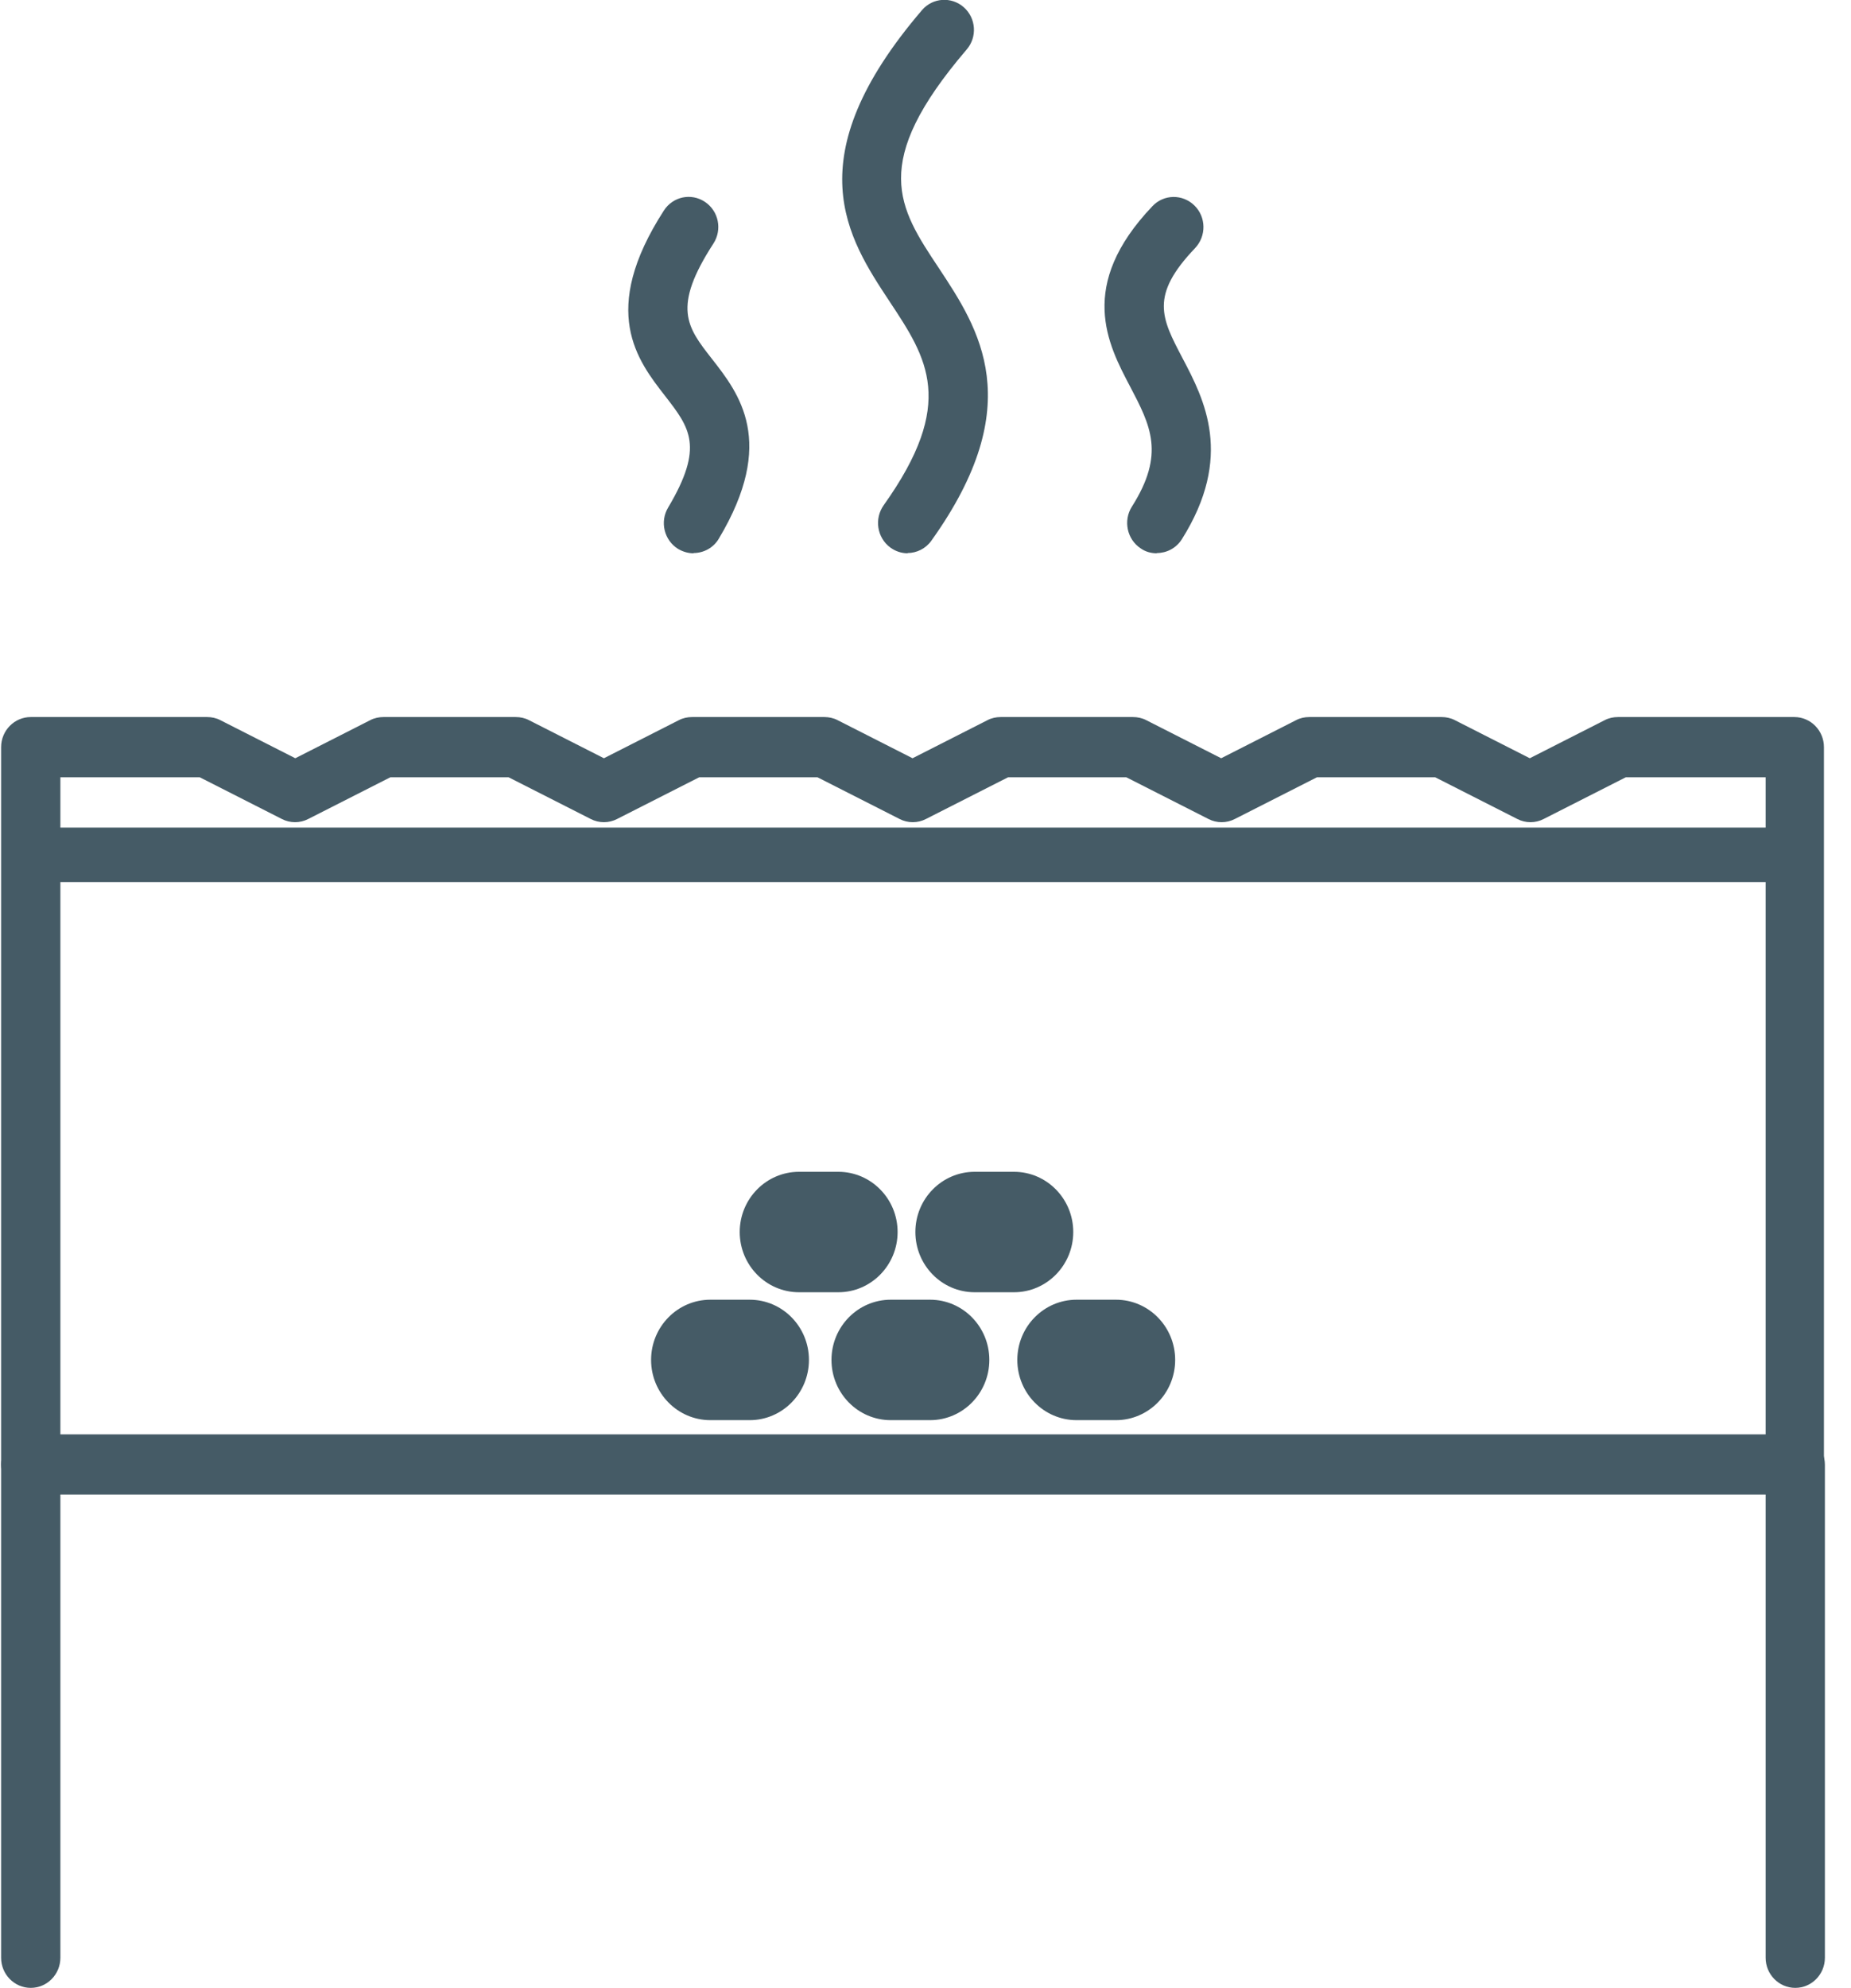
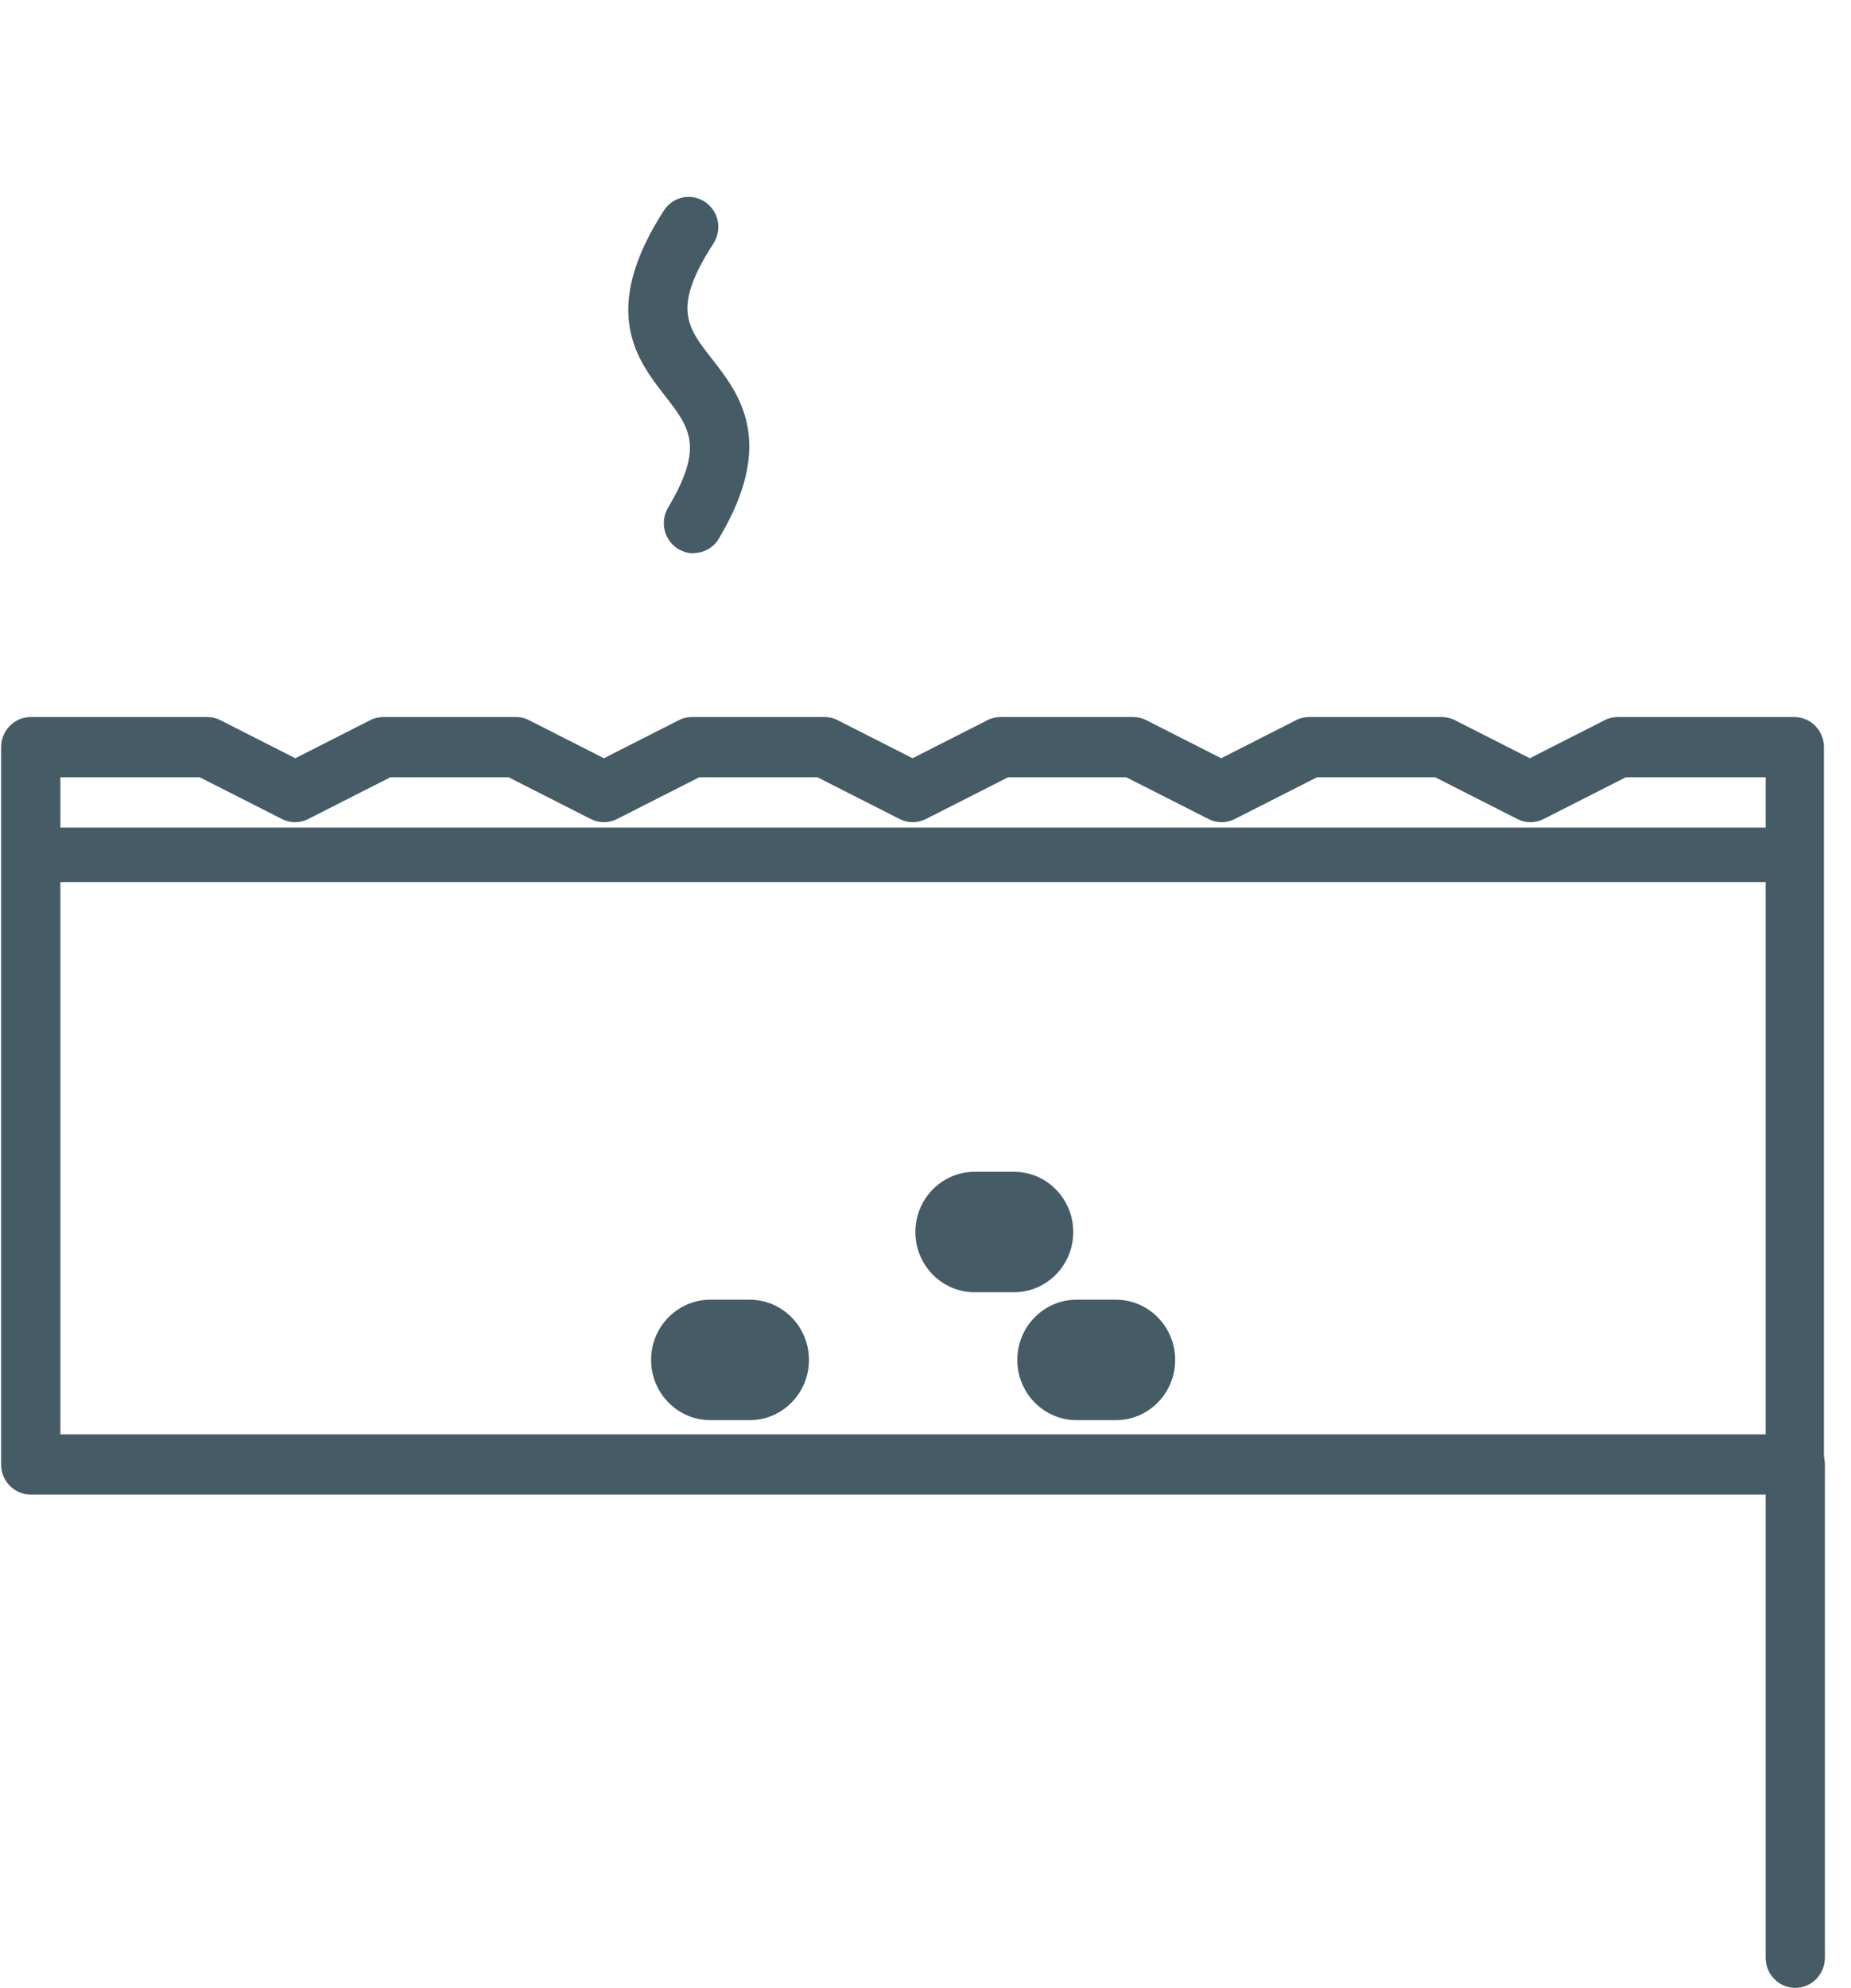
<svg xmlns="http://www.w3.org/2000/svg" width="68" height="73" viewBox="0 0 68 73" fill="none">
  <g clip-path="url(#clip0_1_147)">
    <path d="M65.953 54.885H1.13C0.529 54.885 0.041 54.389 0.041 53.779V27.438C0.041 26.828 0.529 26.332 1.13 26.332H7.608C7.774 26.332 7.948 26.368 8.096 26.447L10.848 27.845L13.6 26.447C13.748 26.368 13.922 26.332 14.087 26.332H18.946C19.112 26.332 19.286 26.368 19.434 26.447L22.186 27.845L24.938 26.447C25.086 26.368 25.26 26.332 25.425 26.332H30.284C30.45 26.332 30.624 26.368 30.772 26.447L33.524 27.845L36.276 26.447C36.423 26.368 36.598 26.332 36.763 26.332H41.622C41.788 26.332 41.962 26.368 42.11 26.447L44.862 27.845L47.613 26.447C47.761 26.368 47.927 26.332 48.101 26.332H52.96C53.126 26.332 53.3 26.368 53.448 26.447L56.2 27.845L58.951 26.447C59.099 26.368 59.273 26.332 59.439 26.332H65.918C66.519 26.332 67.006 26.828 67.006 27.438V53.779C67.006 54.389 66.519 54.885 65.918 54.885H65.953ZM2.218 52.673H64.864V28.544H59.726L56.713 30.074C56.409 30.233 56.043 30.233 55.738 30.074L52.725 28.544H48.38L45.367 30.074C45.062 30.233 44.696 30.233 44.391 30.074L41.378 28.544H37.033L34.02 30.074C33.715 30.233 33.35 30.233 33.045 30.074L30.032 28.544H25.686L22.673 30.074C22.369 30.233 22.003 30.233 21.698 30.074L18.685 28.544H14.34L11.327 30.074C11.022 30.233 10.656 30.233 10.351 30.074L7.339 28.544H2.218V52.673Z" fill="#455B66" />
-     <path d="M1.13 73C0.529 73 0.041 72.505 0.041 71.894V53.788C0.041 53.178 0.529 52.682 1.13 52.682C1.731 52.682 2.218 53.178 2.218 53.788V71.894C2.218 72.505 1.731 73 1.13 73Z" fill="#455B66" />
    <path d="M65.953 73C65.352 73 64.864 72.505 64.864 71.894V53.788C64.864 53.178 65.352 52.682 65.953 52.682C66.553 52.682 67.041 53.178 67.041 53.788V71.894C67.041 72.505 66.553 73 65.953 73Z" fill="#455B66" />
-     <path d="M30.798 47.455H29.353C28.151 47.455 27.175 46.464 27.175 45.243C27.175 44.023 28.151 43.032 29.353 43.032H30.798C32 43.032 32.975 44.023 32.975 45.243C32.975 46.464 32 47.455 30.798 47.455Z" fill="#455B66" />
    <path d="M37.251 47.455H35.805C34.603 47.455 33.628 46.464 33.628 45.243C33.628 44.023 34.603 43.032 35.805 43.032H37.251C38.453 43.032 39.428 44.023 39.428 45.243C39.428 46.464 38.453 47.455 37.251 47.455Z" fill="#455B66" />
    <path d="M27.541 52.152H26.096C24.894 52.152 23.919 51.161 23.919 49.94C23.919 48.72 24.894 47.729 26.096 47.729H27.541C28.743 47.729 29.718 48.72 29.718 49.94C29.718 51.161 28.743 52.152 27.541 52.152Z" fill="#455B66" />
-     <path d="M34.168 52.152H32.723C31.521 52.152 30.546 51.161 30.546 49.94C30.546 48.72 31.521 47.729 32.723 47.729H34.168C35.37 47.729 36.345 48.72 36.345 49.94C36.345 51.161 35.37 52.152 34.168 52.152Z" fill="#455B66" />
    <path d="M40.995 52.152H39.55C38.348 52.152 37.373 51.161 37.373 49.94C37.373 48.72 38.348 47.729 39.55 47.729H40.995C42.197 47.729 43.172 48.72 43.172 49.94C43.172 51.161 42.197 52.152 40.995 52.152Z" fill="#455B66" />
    <path d="M25.477 20.318C25.286 20.318 25.094 20.265 24.911 20.158C24.398 19.84 24.232 19.159 24.546 18.637C25.878 16.399 25.338 15.709 24.441 14.55C23.414 13.232 22.003 11.428 24.389 7.731C24.72 7.218 25.39 7.076 25.895 7.412C26.401 7.748 26.54 8.43 26.209 8.943C24.685 11.295 25.234 12.003 26.148 13.171C27.158 14.462 28.534 16.222 26.409 19.778C26.209 20.123 25.843 20.309 25.477 20.309V20.318Z" fill="#455B66" />
-     <path d="M42.493 20.318C42.293 20.318 42.084 20.265 41.91 20.141C41.405 19.813 41.257 19.123 41.579 18.61C42.815 16.665 42.267 15.63 41.518 14.197C40.691 12.631 39.567 10.482 42.336 7.572C42.754 7.129 43.442 7.12 43.878 7.545C44.313 7.97 44.322 8.668 43.904 9.111C42.232 10.862 42.667 11.676 43.442 13.153C44.243 14.674 45.332 16.762 43.416 19.805C43.207 20.132 42.859 20.309 42.502 20.309L42.493 20.318Z" fill="#455B66" />
-     <path d="M33.341 20.318C33.123 20.318 32.897 20.247 32.705 20.105C32.218 19.743 32.113 19.053 32.461 18.557C35.143 14.798 34.064 13.162 32.688 11.083C31.138 8.739 29.204 5.82 33.872 0.371C34.264 -0.088 34.952 -0.133 35.405 0.265C35.858 0.663 35.91 1.362 35.509 1.822C31.939 5.997 33.001 7.607 34.49 9.845C35.962 12.074 37.799 14.842 34.22 19.849C34.011 20.149 33.672 20.309 33.341 20.309V20.318Z" fill="#455B66" />
    <path fill-rule="evenodd" clip-rule="evenodd" d="M65.444 32.391H1.193V30.391H65.444V32.391Z" fill="#455B66" />
  </g>
  <defs>
    <clipPath id="clip0_1_147">
      <rect width="67" height="73" fill="white" transform="translate(0.041)" />
    </clipPath>
  </defs>
</svg>